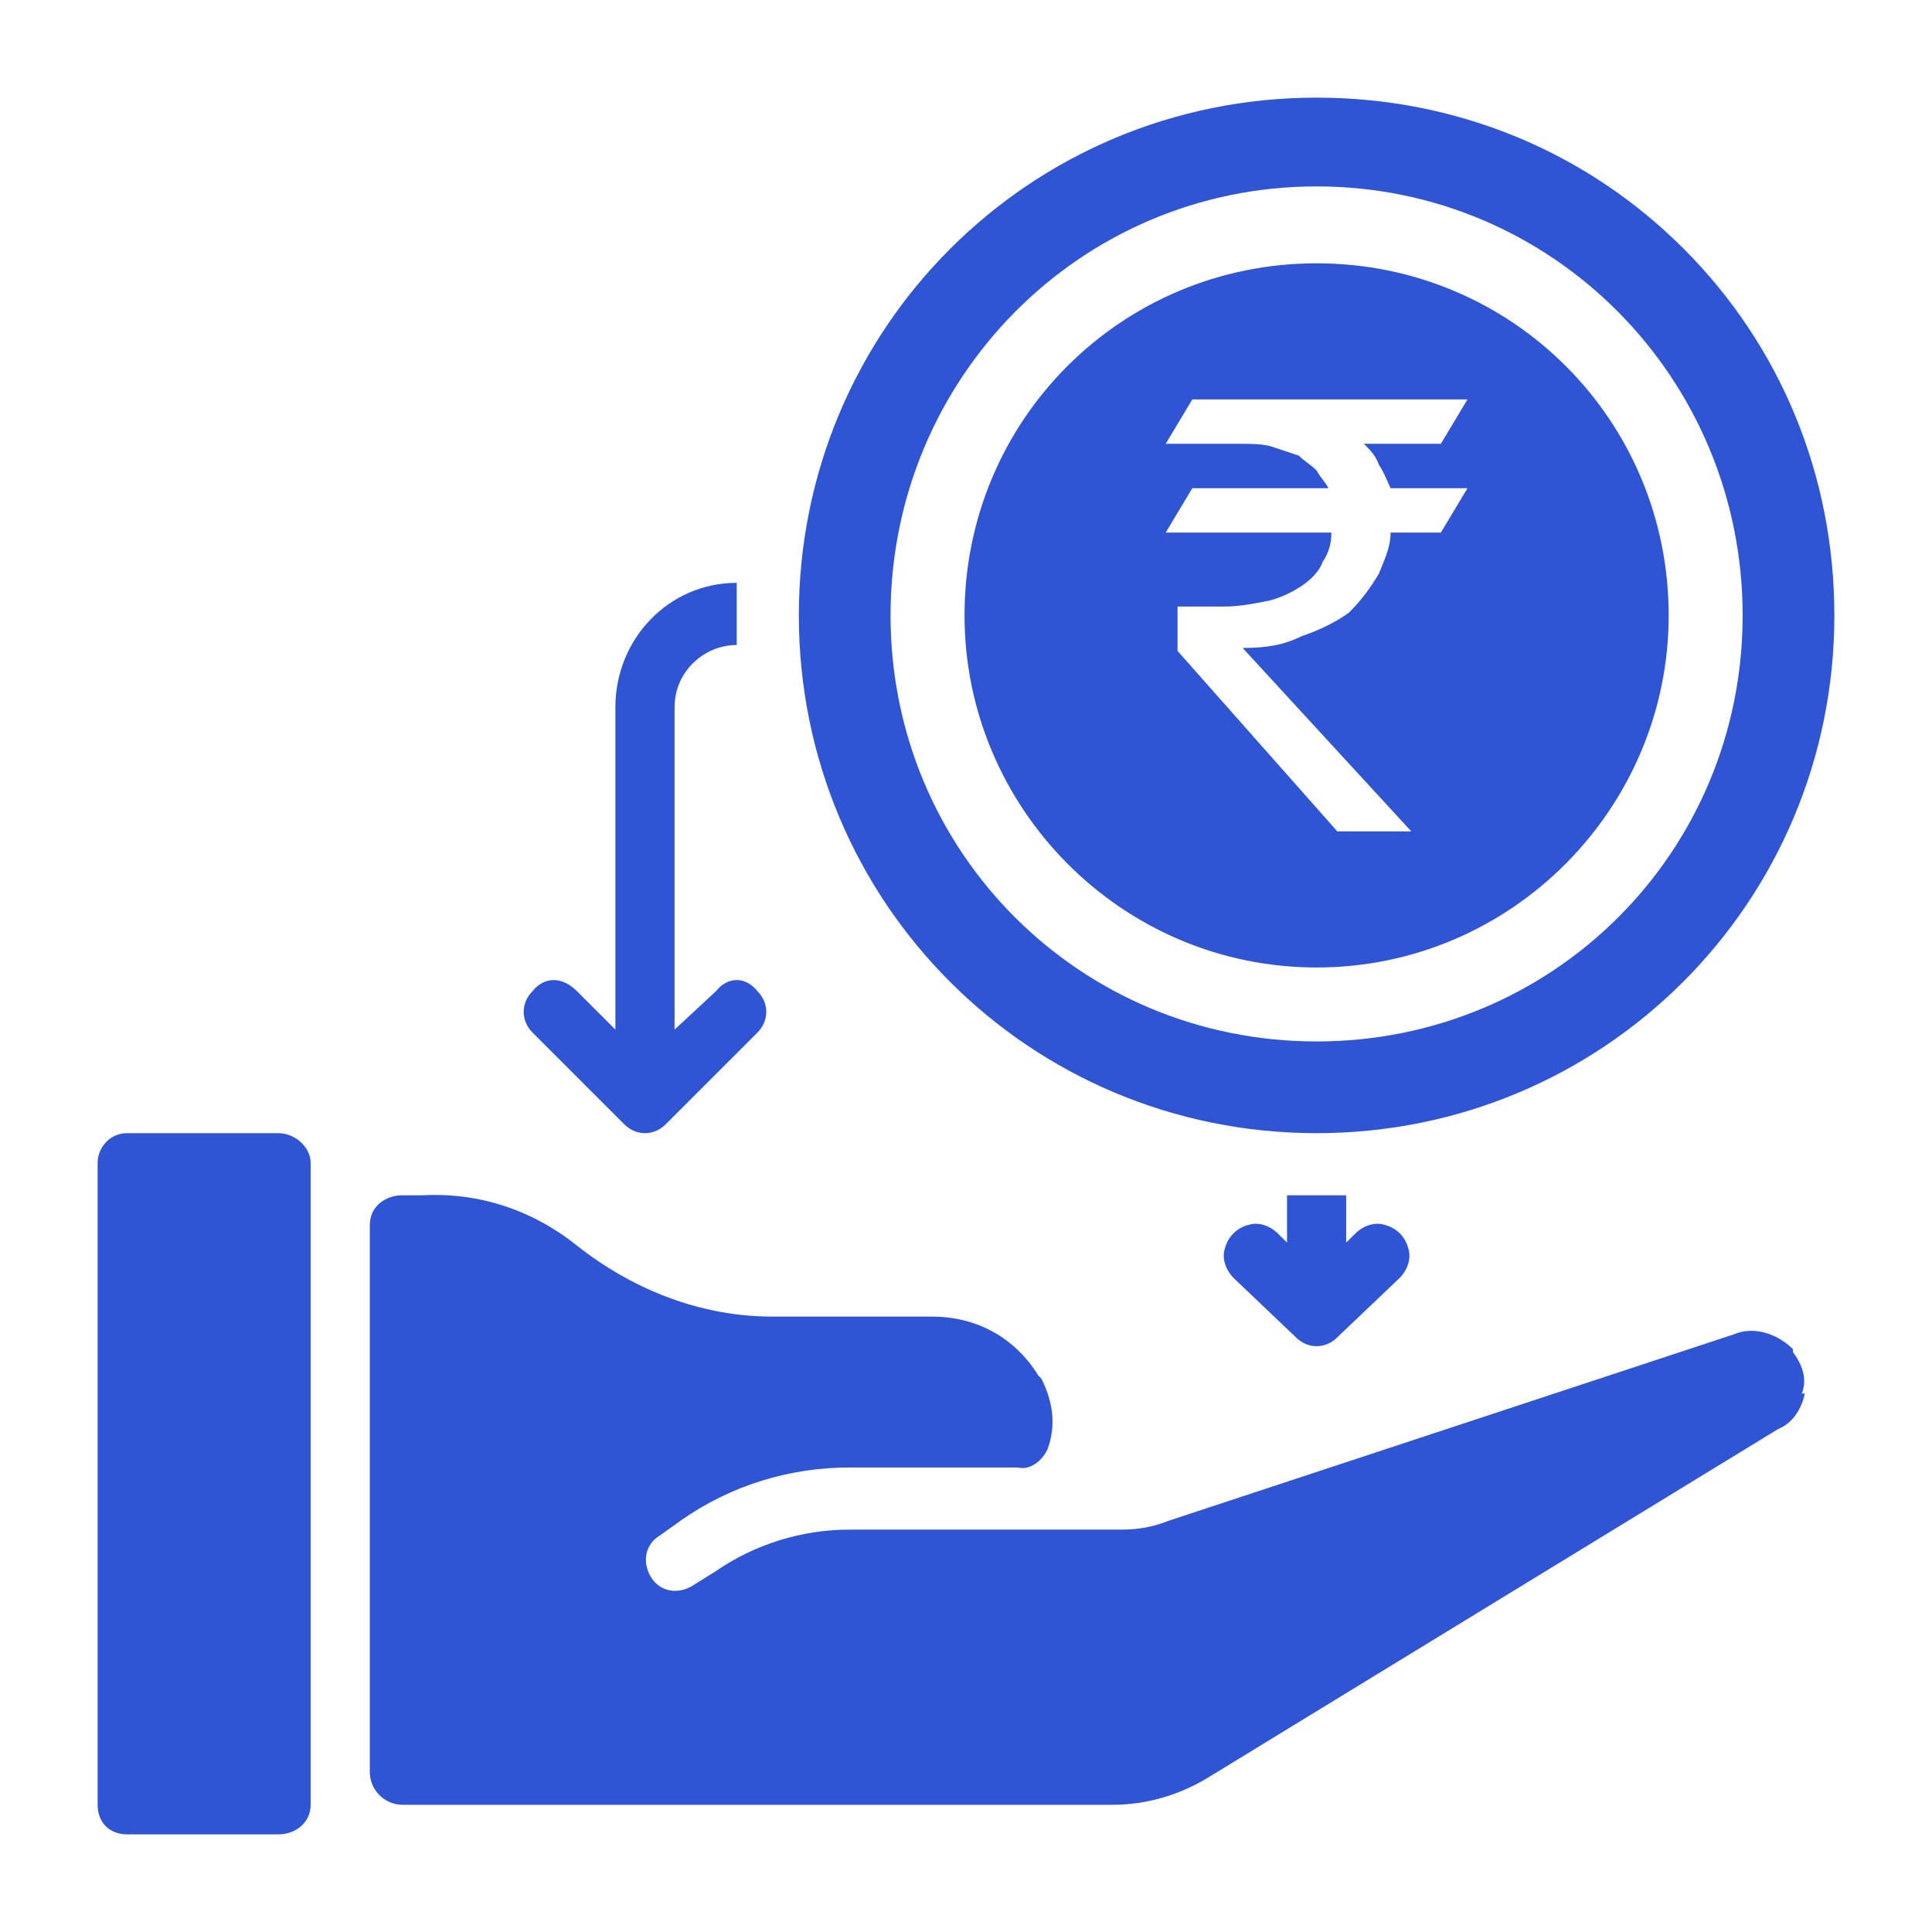
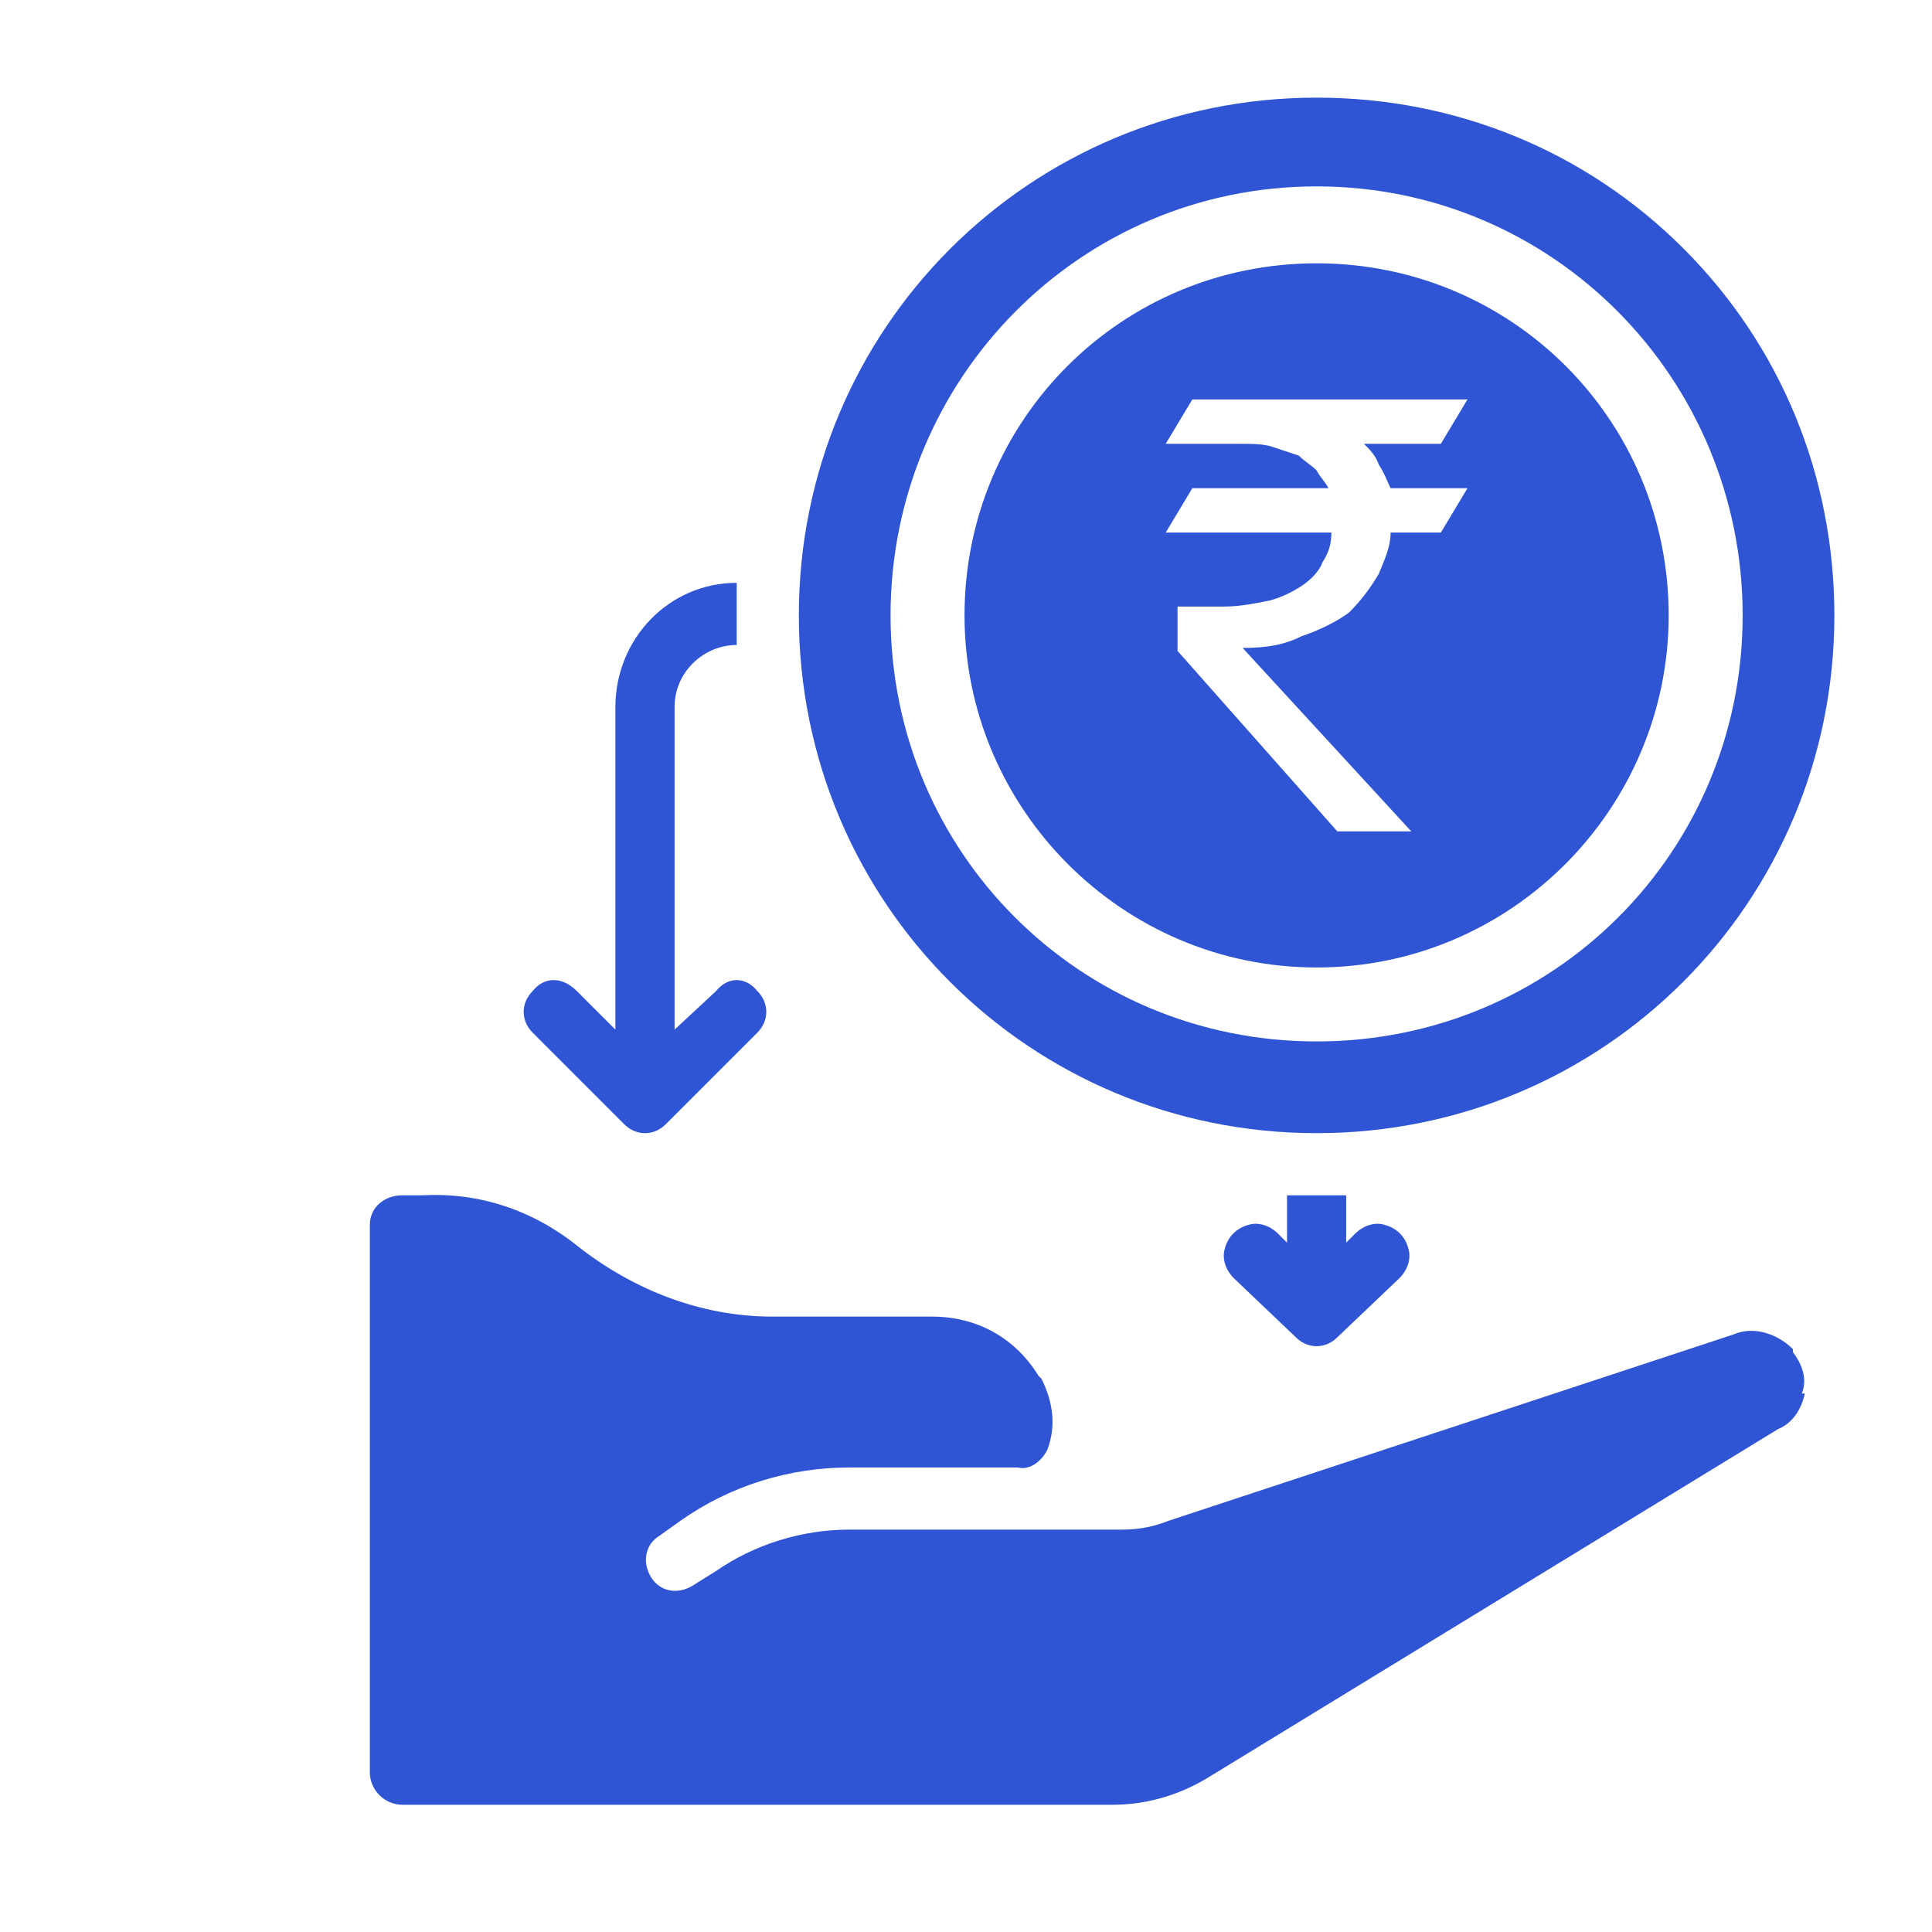
<svg xmlns="http://www.w3.org/2000/svg" xml:space="preserve" width="100px" height="100px" version="1.1" style="shape-rendering:geometricPrecision; text-rendering:geometricPrecision; image-rendering:optimizeQuality; fill-rule:evenodd; clip-rule:evenodd" viewBox="0 0 6.53 6.53">
  <defs>
    <style type="text/css">
   
    .fil0 {fill:none}
    .fil1 {fill:#2F55D4}
   
  </style>
  </defs>
  <g id="Layer_x0020_1">
    <g id="_2570288581024">
-       <rect class="fil0" width="6.53" height="6.53" />
      <g>
        <path id="Shape_0" class="fil1" d="M4.45 0.33c-0.97,0 -1.75,0.78 -1.75,1.75 0,0.97 0.78,1.75 1.75,1.75 0.97,0 1.75,-0.78 1.75,-1.75 0,-0.47 -0.18,-0.91 -0.51,-1.24 -0.33,-0.33 -0.77,-0.51 -1.24,-0.51zm0 3.19c-0.8,0 -1.44,-0.64 -1.44,-1.44 0,-0.8 0.64,-1.45 1.44,-1.45 0.8,0 1.44,0.65 1.44,1.45 0,0.8 -0.64,1.44 -1.44,1.44z" />
        <path id="Shape_2" class="fil1" d="M2.56 3.49l-0.31 0.31c-0.04,0.04 -0.1,0.04 -0.14,0l-0.31 -0.31c-0.04,-0.04 -0.04,-0.1 0,-0.14 0.04,-0.05 0.1,-0.05 0.15,0l0.13 0.13 0 -1.09c0,-0.23 0.18,-0.42 0.41,-0.42l0 0c0,0.04 0,0.07 0,0.11 0,0.03 0,0.07 0,0.1l0 0c-0.11,0 -0.21,0.09 -0.21,0.21l0 1.09 0.14 -0.13c0.04,-0.05 0.1,-0.05 0.14,0 0.04,0.04 0.04,0.1 0,0.14l0 0 0 0z" />
        <path id="Shape_3" class="fil1" d="M6.1 4.71c-0.01,0.05 -0.04,0.1 -0.09,0.12l-1.93 1.18c-0.1,0.06 -0.21,0.09 -0.32,0.09l-2.4 0c-0.06,0 -0.11,-0.05 -0.11,-0.11l0 -1.85c0,-0.06 0.05,-0.1 0.11,-0.1l0.07 0c0.19,-0.01 0.37,0.05 0.52,0.17 0.19,0.15 0.42,0.24 0.66,0.24l0.54 0c0.15,0 0.28,0.07 0.36,0.2l0.01 0.01c0.04,0.08 0.05,0.16 0.02,0.24 -0.02,0.04 -0.06,0.07 -0.1,0.06l-0.57 0c-0.2,0 -0.4,0.06 -0.57,0.18l-0.07 0.05c-0.05,0.03 -0.06,0.09 -0.03,0.14 0.03,0.05 0.09,0.06 0.14,0.03l0.08 -0.05c0.13,-0.09 0.29,-0.14 0.45,-0.14l0.92 0c0.06,0 0.11,-0.01 0.16,-0.03l1.91 -0.63c0.07,-0.03 0.15,0 0.2,0.05 0,0.01 0,0.01 0,0.01 0.03,0.04 0.05,0.09 0.03,0.14l0 0 0 0 0 0 0.01 0z" />
-         <path id="Shape_4" class="fil1" d="M0.94 6.2l-0.51 0c-0.06,0 -0.1,-0.04 -0.1,-0.1l0 -2.17c0,-0.05 0.04,-0.1 0.1,-0.1l0.51 0c0.06,0 0.11,0.05 0.11,0.1l0 2.17c0,0.06 -0.05,0.1 -0.11,0.1z" />
        <path id="Shape_5" class="fil1" d="M4.73 4.32l-0.21 0.2c-0.04,0.04 -0.1,0.04 -0.14,0l-0.21 -0.2c-0.03,-0.03 -0.04,-0.07 -0.03,-0.1 0.01,-0.04 0.04,-0.07 0.08,-0.08 0.03,-0.01 0.07,0 0.1,0.03l0.03 0.03 0 -0.16c0.03,0 0.07,0 0.1,0 0.03,0 0.07,0 0.1,0l0 0.16 0.03 -0.03c0.03,-0.03 0.07,-0.04 0.1,-0.03 0.04,0.01 0.07,0.04 0.08,0.08 0.01,0.03 0,0.07 -0.03,0.1l0 0 0 0 0 0z" />
        <path class="fil1" d="M4.45 0.89c0.66,0 1.19,0.53 1.19,1.19 0,0.65 -0.53,1.19 -1.19,1.19 -0.66,0 -1.19,-0.54 -1.19,-1.19 0,-0.66 0.53,-1.19 1.19,-1.19zm0.42 0.61l-0.26 0c0.02,0.02 0.04,0.04 0.05,0.07 0.02,0.03 0.03,0.06 0.04,0.08l0.26 0 -0.09 0.15 -0.17 0c0,0.05 -0.02,0.09 -0.04,0.14 -0.03,0.05 -0.06,0.09 -0.1,0.13 -0.04,0.03 -0.1,0.06 -0.16,0.08 -0.06,0.03 -0.12,0.04 -0.2,0.04l0.57 0.62 -0.25 0 -0.54 -0.61 0 -0.15 0.16 0c0.05,0 0.1,-0.01 0.15,-0.02 0.04,-0.01 0.08,-0.03 0.11,-0.05 0.03,-0.02 0.06,-0.05 0.07,-0.08 0.02,-0.03 0.03,-0.06 0.03,-0.1l-0.56 0 0.09 -0.15 0.46 0c-0.01,-0.02 -0.03,-0.04 -0.04,-0.06 -0.02,-0.02 -0.04,-0.03 -0.06,-0.05 -0.03,-0.01 -0.06,-0.02 -0.09,-0.03 -0.03,-0.01 -0.07,-0.01 -0.12,-0.01l-0.24 0 0.09 -0.15 0.93 0 -0.09 0.15z" />
      </g>
    </g>
  </g>
</svg>